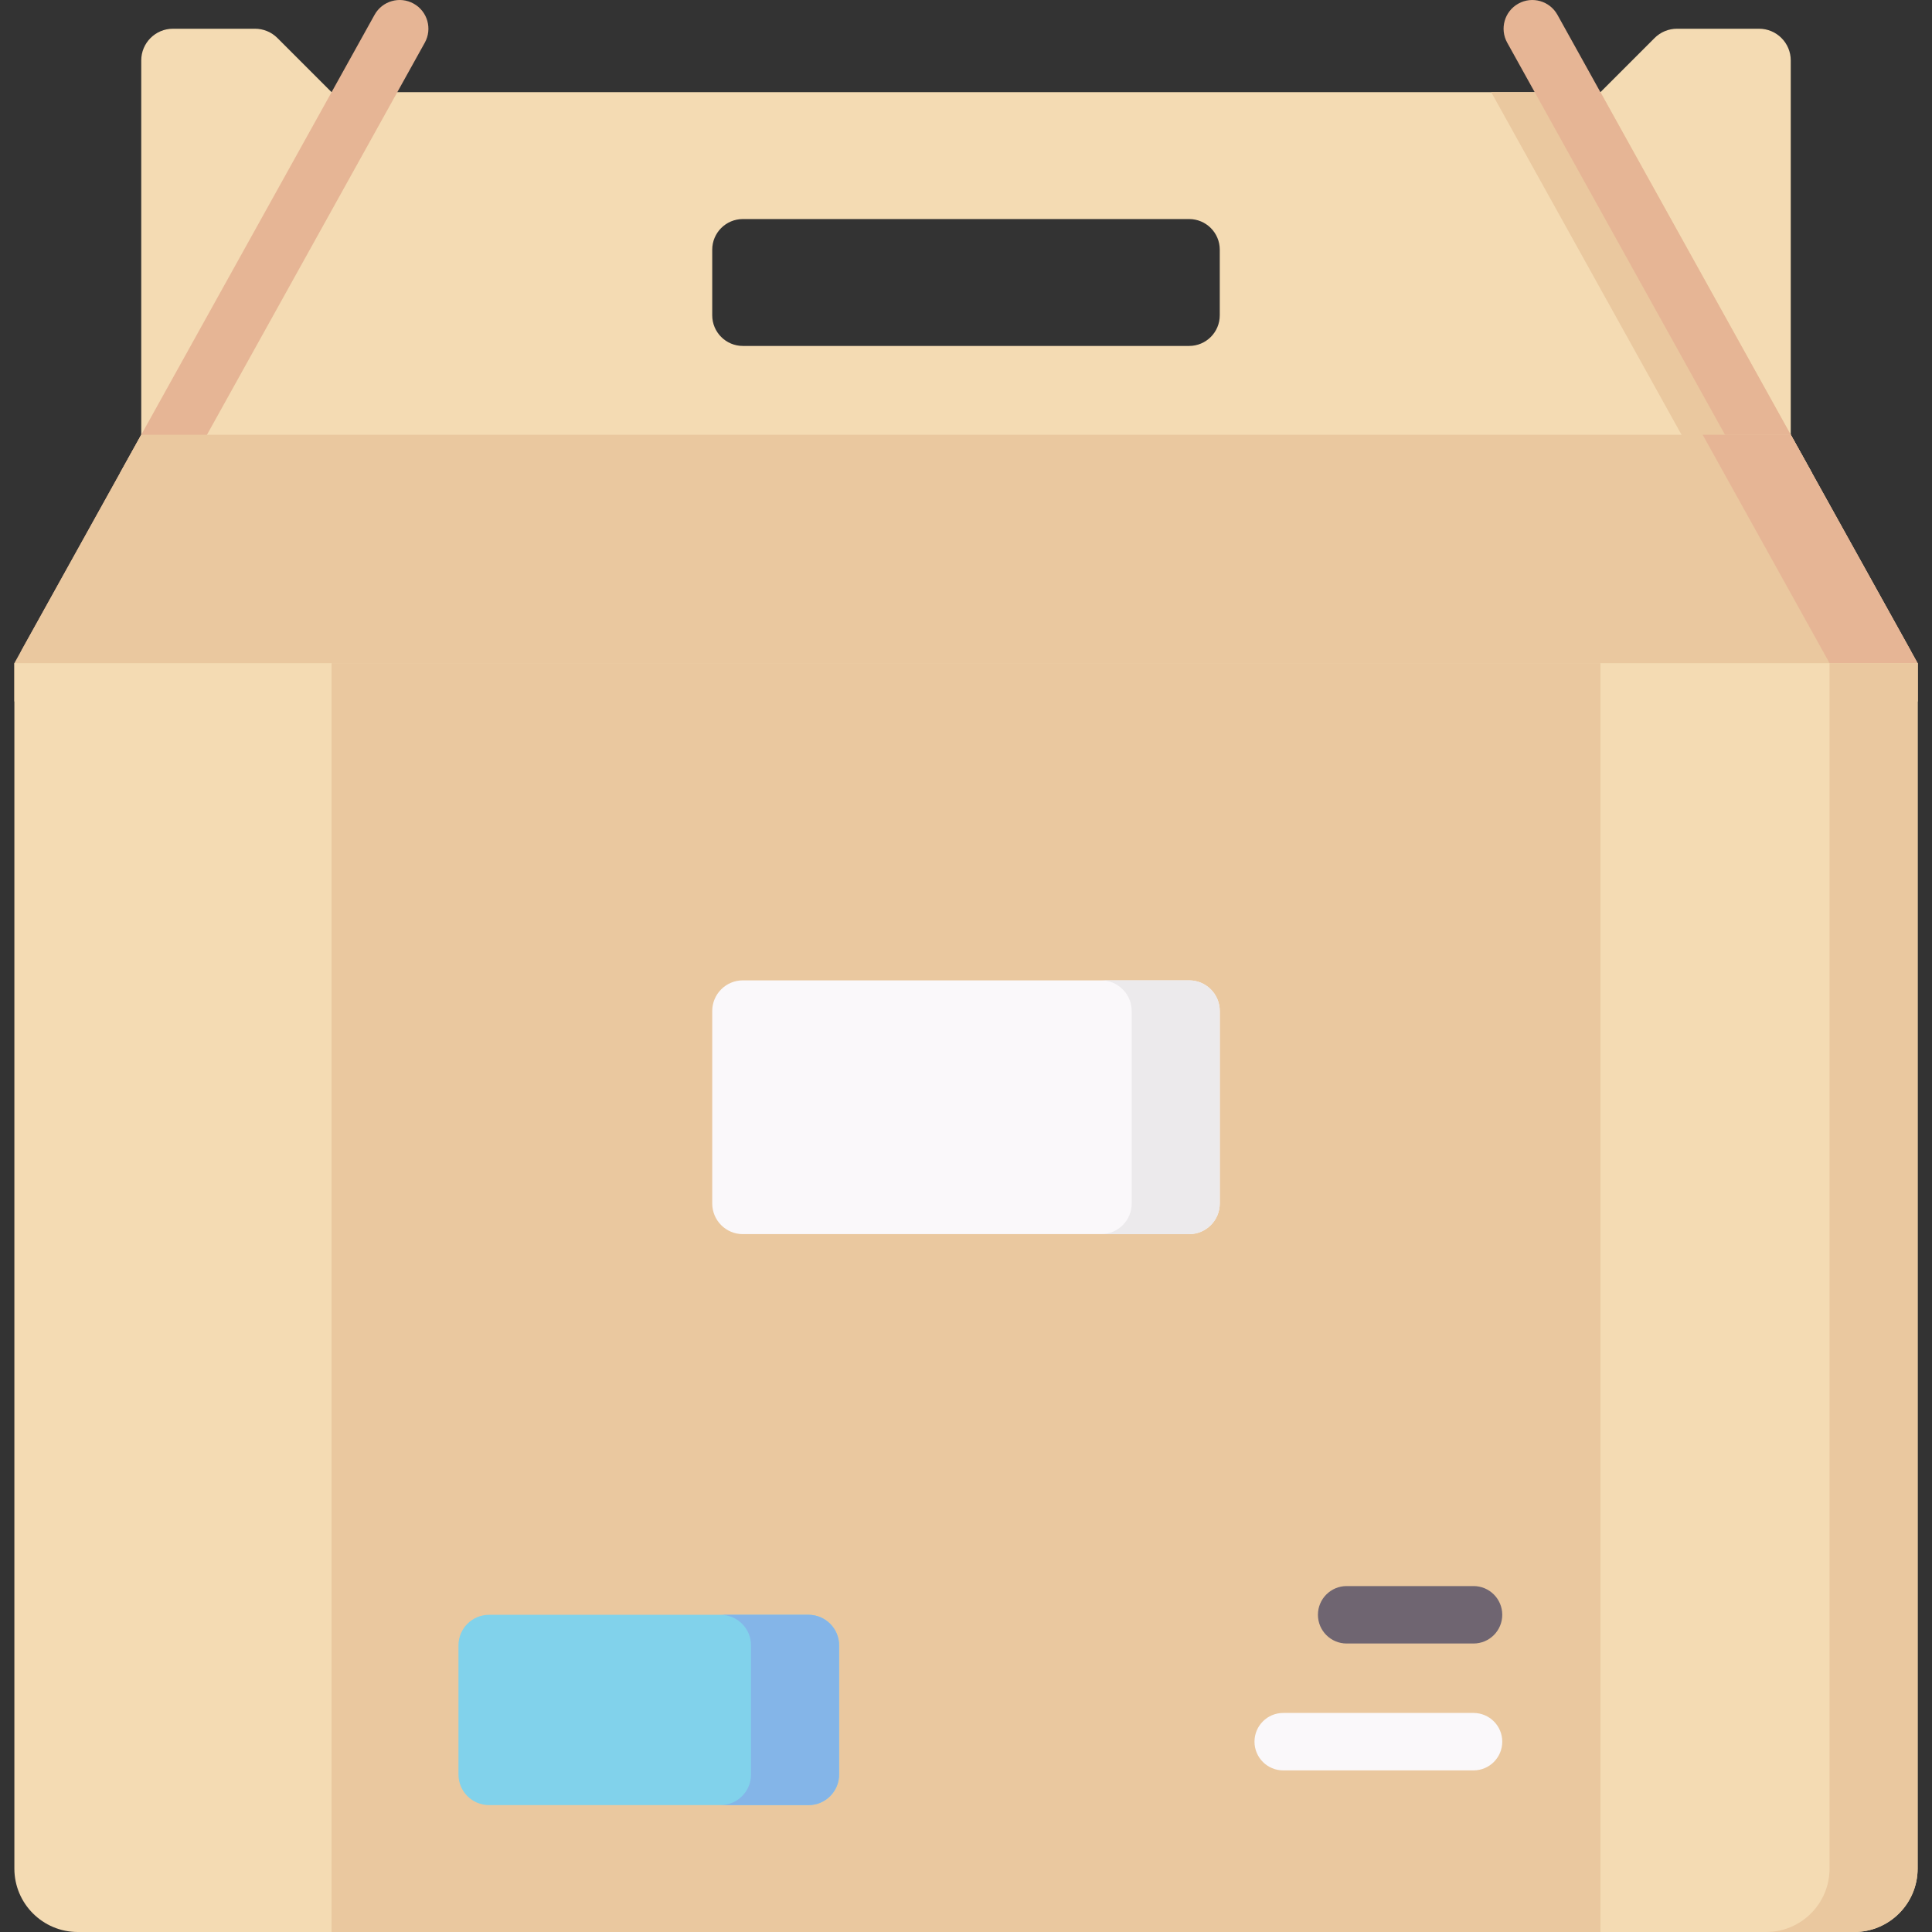
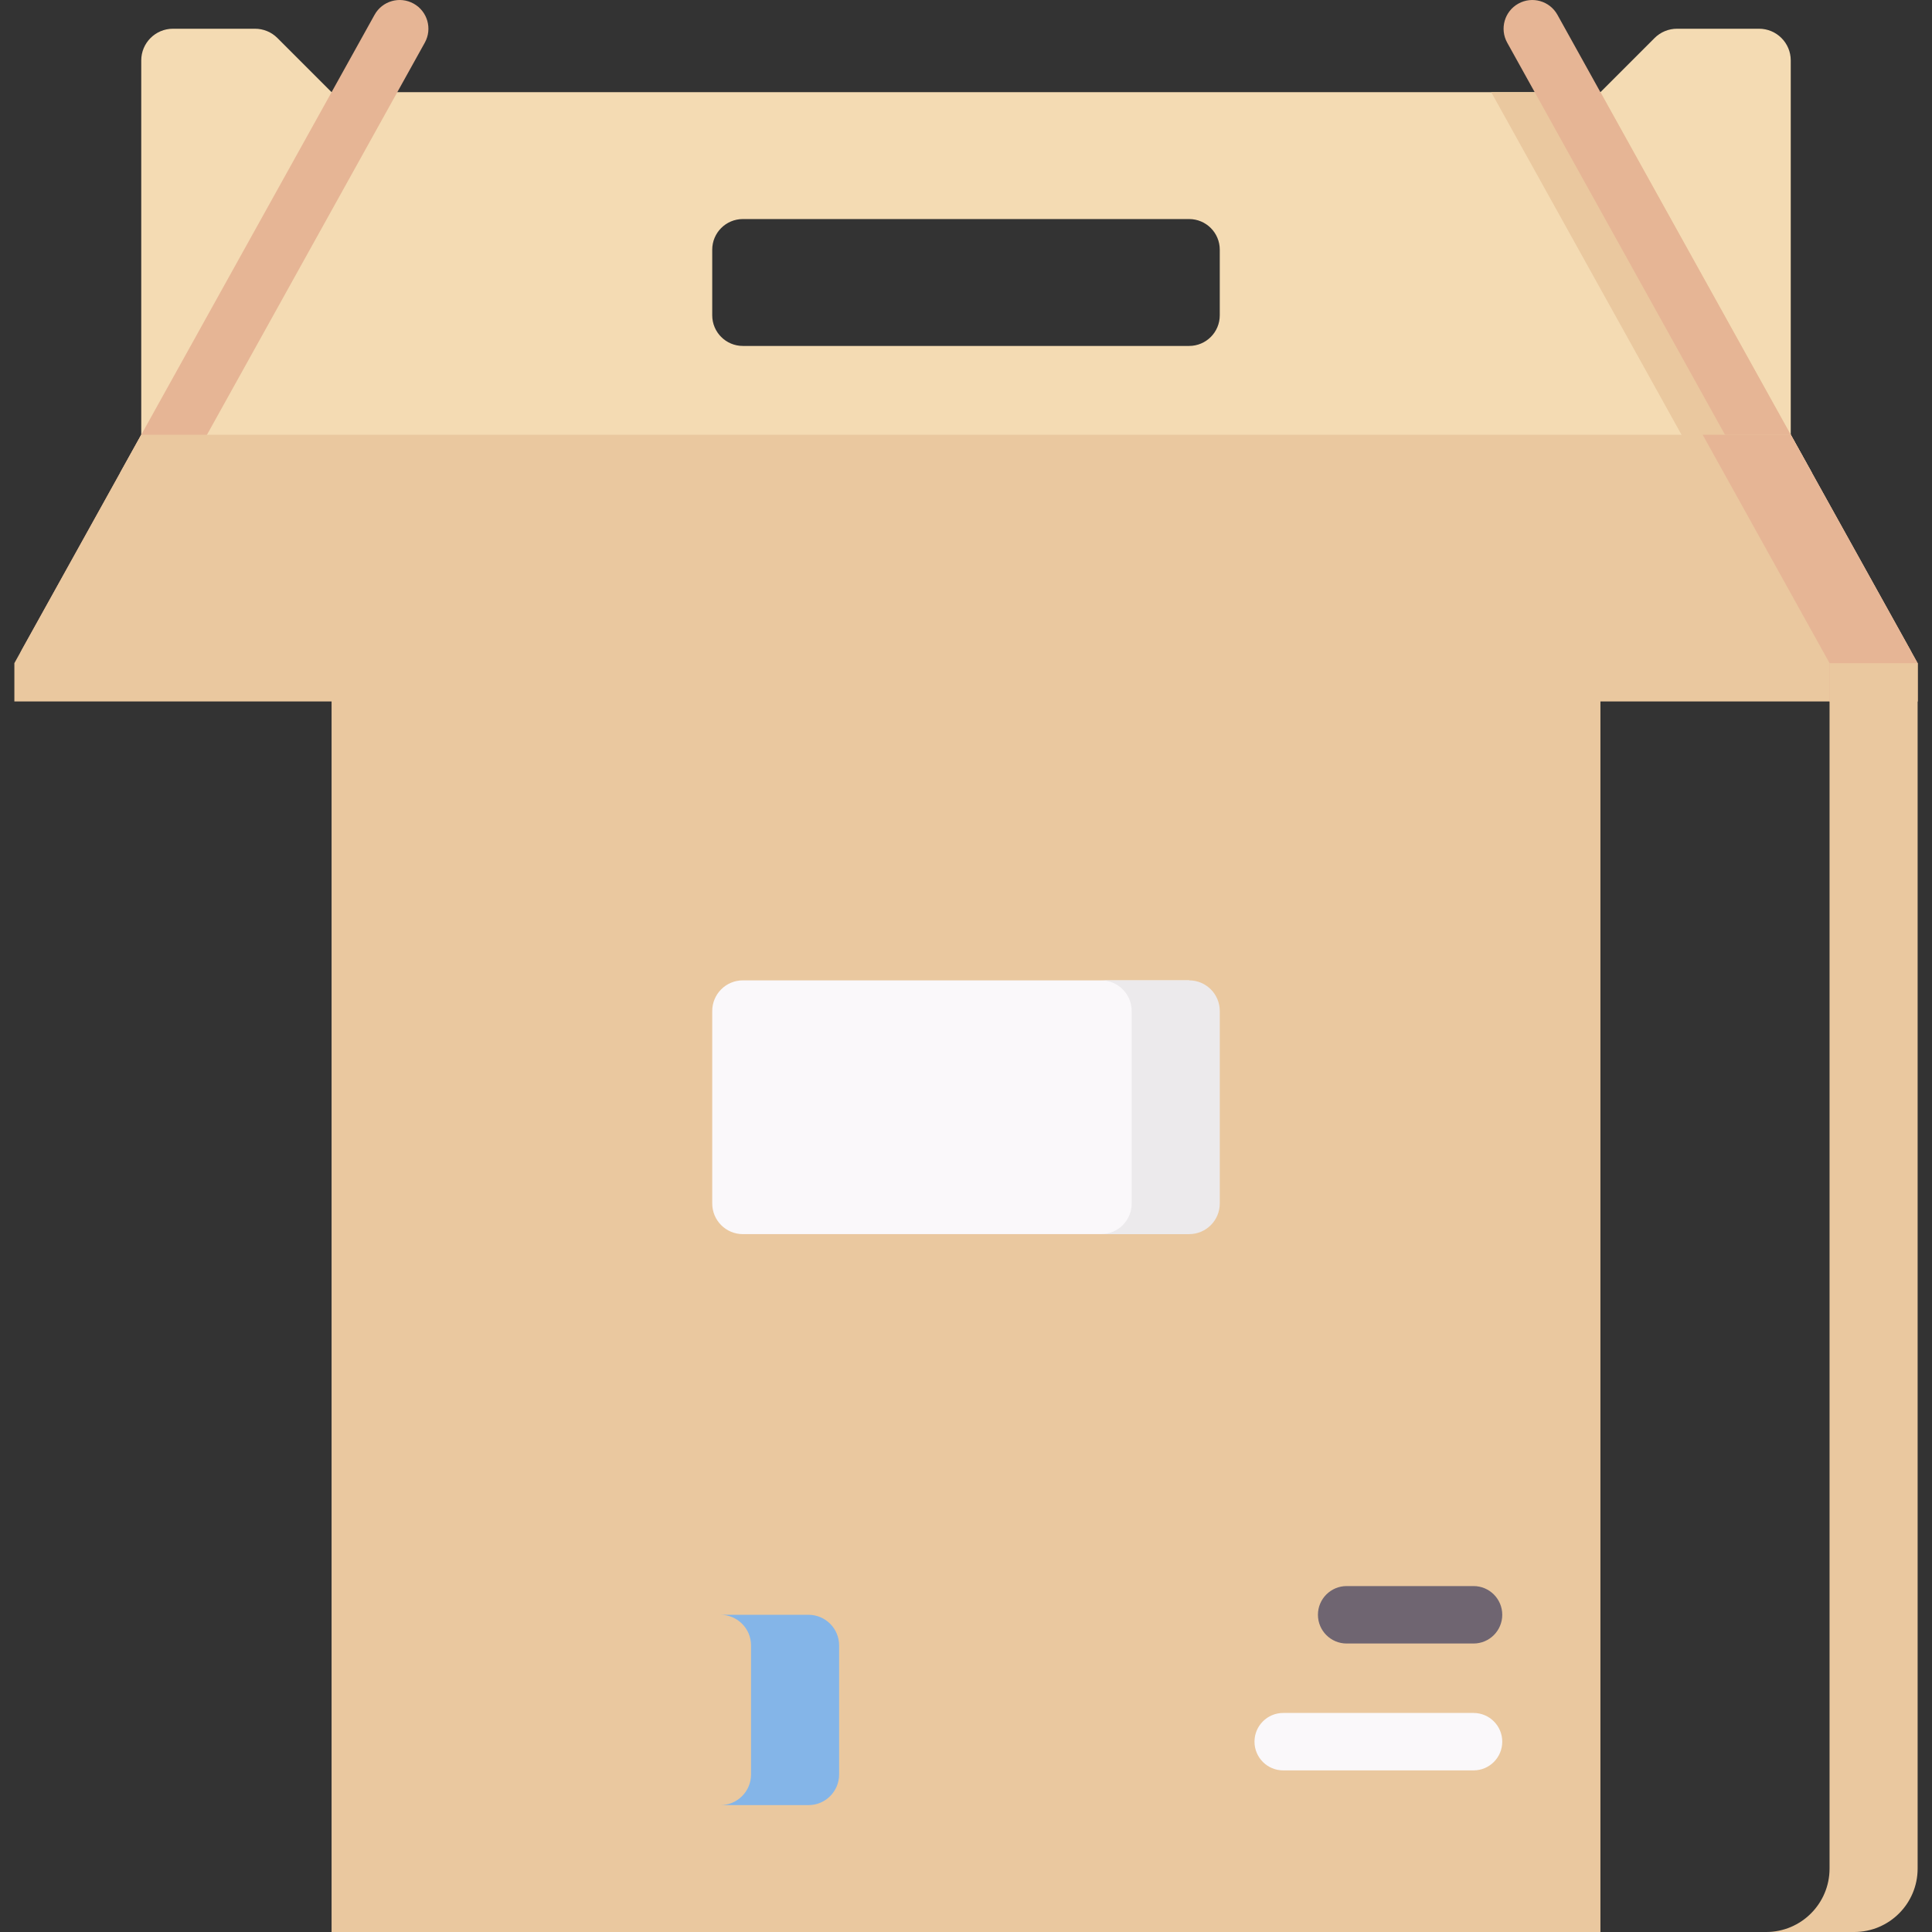
<svg xmlns="http://www.w3.org/2000/svg" id="Capa_1" enable-background="new 0 0 504.501 504.501" height="512" viewBox="0 0 504.501 504.501" width="512">
  <rect x="0" y="0" width="504.501" height="504.501" fill="#333333" stroke="none" />
  <g>
    <path d="m467.617 113.529v-97.744c0-4.575-3.709-8.283-8.283-8.283h-21.419c-2.197 0-4.304.873-5.857 2.426l-14.141 14.141v89.461h49.7z" fill="#f4dbb3" />
    <path d="m417.917 24.068h-331.333l-55.221 99.4h441.775zm-99.4 58.267c0 4.418-3.582 8-8 8h-116.533c-4.418 0-8-3.582-8-8v-17.134c0-4.418 3.582-8 8-8h116.533c4.418 0 8 3.582 8 8z" fill="#f4dbb3" />
    <path d="m417.917 24.068h-28.521l55.221 99.4h28.521z" fill="#eac89f" />
    <path d="m36.884 113.529v-97.744c0-4.575 3.709-8.283 8.283-8.283h21.419c2.197 0 4.304.873 5.857 2.426l14.141 14.141v89.461h-49.7z" fill="#f4dbb3" />
    <g>
      <path d="m12.329 180.67c-1.233 0-2.481-.304-3.636-.945-3.62-2.012-4.925-6.578-2.914-10.198l92.036-165.667c2.012-3.621 6.575-4.926 10.199-2.914 3.62 2.012 4.925 6.578 2.914 10.198l-92.035 165.666c-1.371 2.468-3.928 3.86-6.564 3.86z" fill="#e6b595" />
    </g>
    <g>
      <path d="m492.172 180.67c-2.636 0-5.192-1.392-6.563-3.859l-92.035-165.667c-2.011-3.621-.706-8.187 2.914-10.198 3.621-2.009 8.188-.707 10.199 2.914l92.035 165.667c2.011 3.621.706 8.186-2.914 10.198-1.153.64-2.403.945-3.636.945z" fill="#e6b595" />
    </g>
    <path d="m36.884 113.529-33.132 59.639v10h496.997v-10l-33.132-59.639z" fill="#eac89f" />
    <path d="m467.617 113.529h-23l33.132 59.639v10h23v-10z" fill="#e6b595" />
-     <path d="m3.752 487.935c0 9.15 7.417 16.567 16.567 16.567h463.863c9.149 0 16.567-7.417 16.567-16.567v-314.767h-496.997z" fill="#f4dbb3" />
    <path d="m86.584 173.168h331.333v331.333h-331.333z" fill="#eac89f" />
-     <path d="m211.117 421.668h-83.4c-4.418 0-8 3.582-8 8v33.7c0 4.418 3.582 8 8 8h83.4c4.418 0 8-3.582 8-8v-33.7c0-4.419-3.581-8-8-8z" fill="#81d2eb" />
    <g>
      <g>
        <path d="m384.784 429.168h-33.134c-4.143 0-7.5-3.358-7.5-7.5s3.357-7.5 7.5-7.5h33.134c4.143 0 7.5 3.358 7.5 7.5s-3.357 7.5-7.5 7.5z" fill="#6f6571" />
      </g>
    </g>
    <g>
      <path d="m384.784 462.301h-49.7c-4.143 0-7.5-3.358-7.5-7.5s3.357-7.5 7.5-7.5h49.7c4.143 0 7.5 3.358 7.5 7.5s-3.357 7.5-7.5 7.5z" fill="#faf8fa" />
    </g>
-     <path d="m310.517 322.268h-116.533c-4.418 0-8-3.582-8-8v-50.267c0-4.418 3.582-8 8-8h116.533c4.418 0 8 3.582 8 8v50.267c0 4.418-3.581 8-8 8z" fill="#faf8fa" />
+     <path d="m310.517 322.268h-116.533c-4.418 0-8-3.582-8-8v-50.267c0-4.418 3.582-8 8-8h116.533v50.267c0 4.418-3.581 8-8 8z" fill="#faf8fa" />
    <path d="m477.749 173.168v314.767c0 9.15-7.417 16.567-16.567 16.567h23c9.15 0 16.567-7.417 16.567-16.567v-314.767z" fill="#eac89f" />
    <path d="m310.517 256.001h-23c4.418 0 8 3.582 8 8v50.267c0 4.418-3.582 8-8 8h23c4.418 0 8-3.582 8-8v-50.267c0-4.418-3.581-8-8-8z" fill="#eceaec" />
    <path d="m211.117 421.668h-23c4.418 0 8 3.582 8 8v33.7c0 4.418-3.582 8-8 8h23c4.418 0 8-3.582 8-8v-33.7c0-4.418-3.581-8-8-8z" fill="#84b5e8" />
  </g>
</svg>